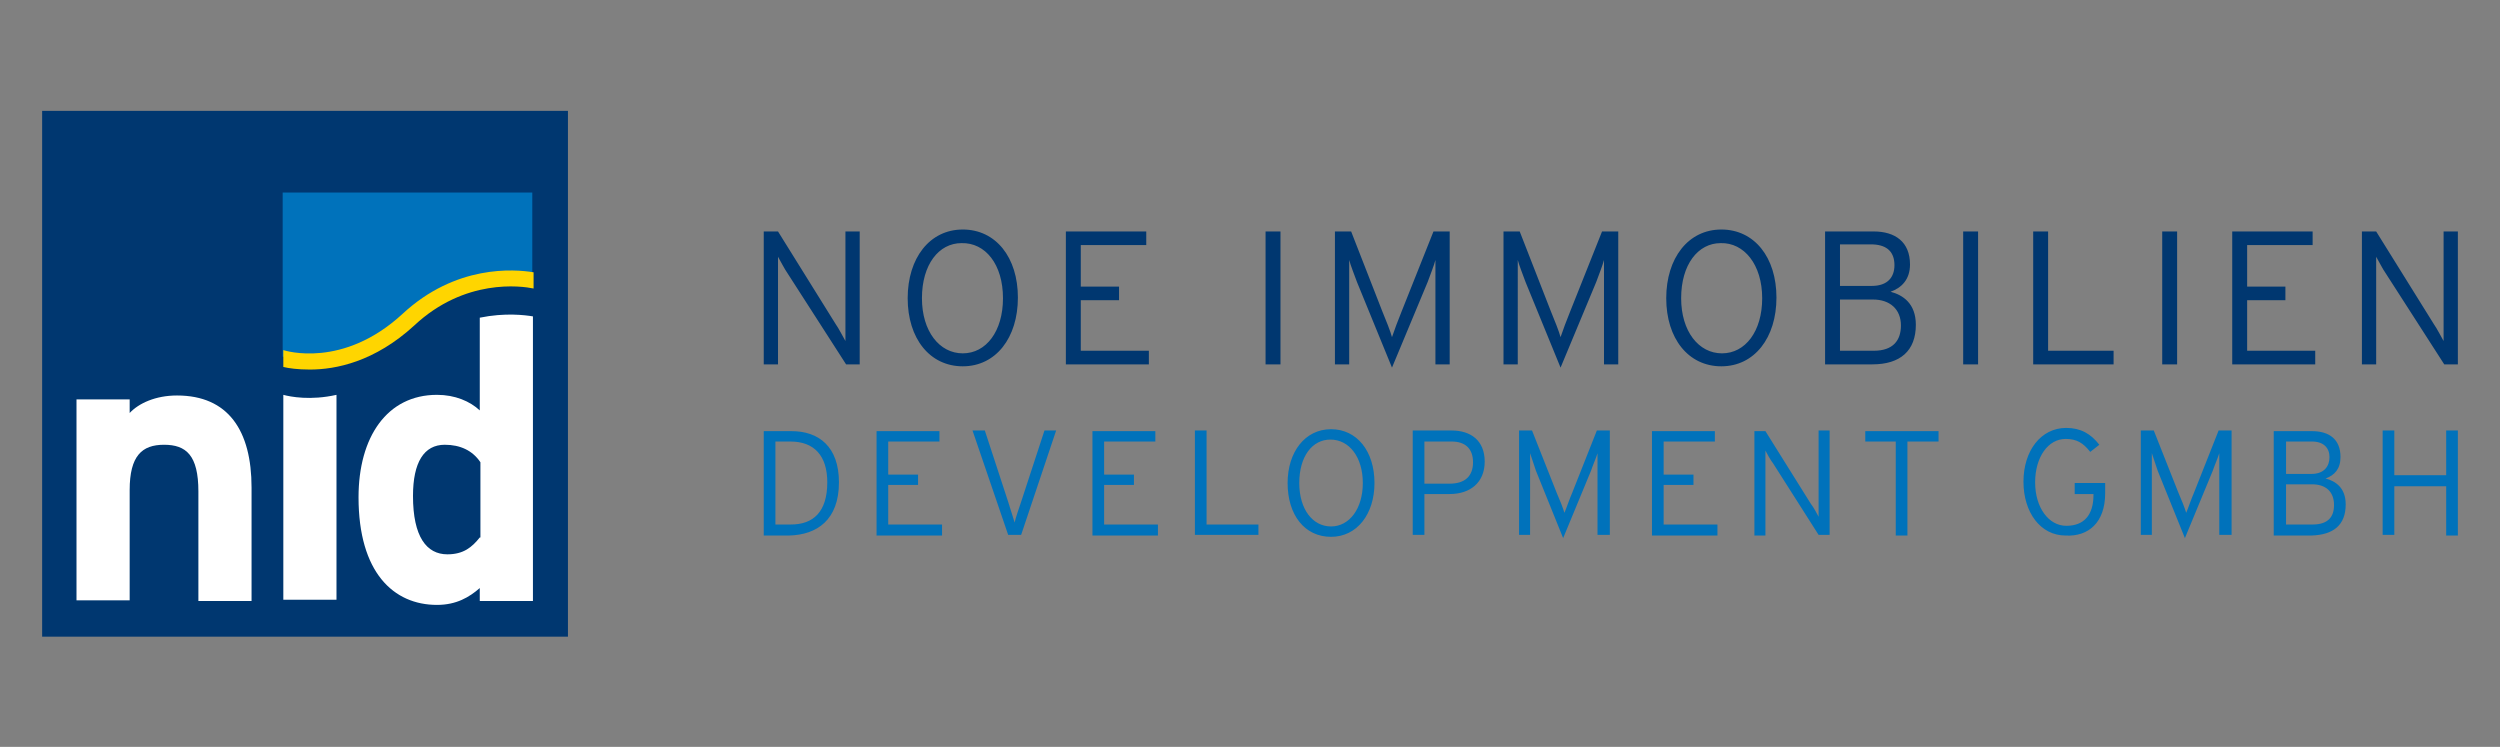
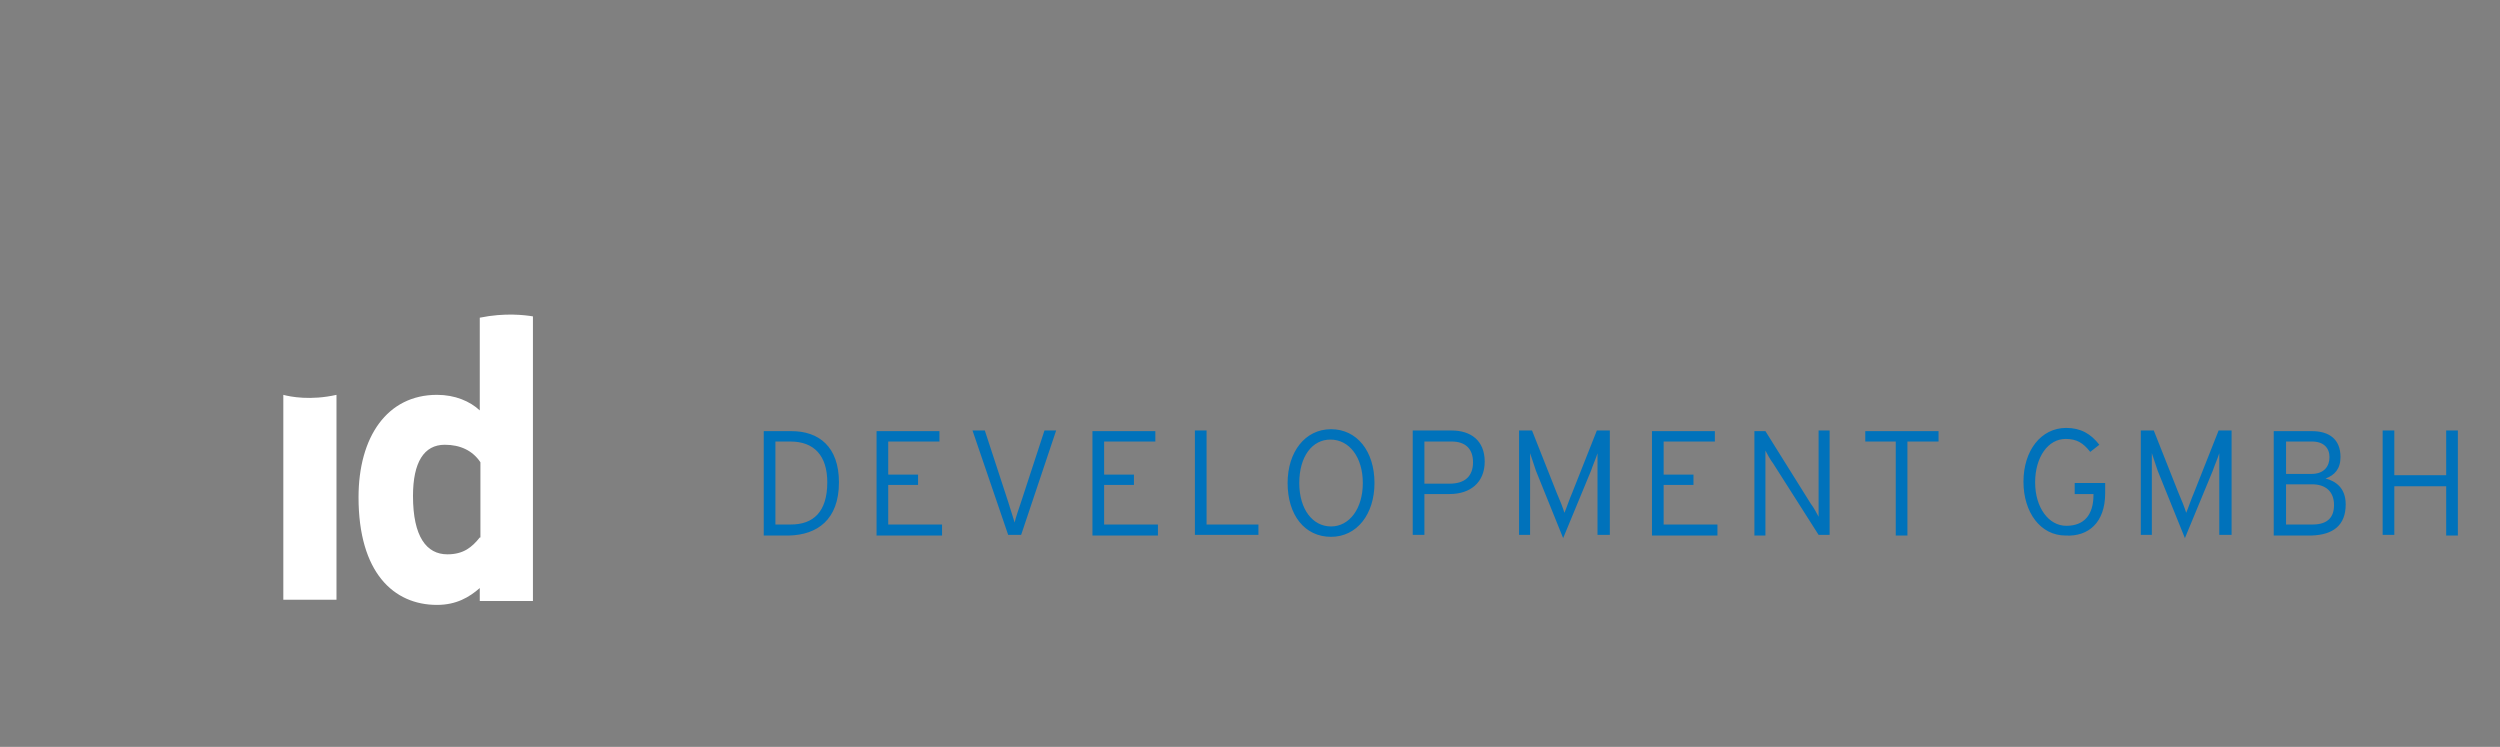
<svg xmlns="http://www.w3.org/2000/svg" version="1.1" id="Ebene_1" x="0px" y="0px" viewBox="0 0 385.6 115.2" style="enable-background:new 0 0 385.6 115.2;" xml:space="preserve">
  <rect x="0" y="0" width="385.6" height="115.2" fill="#808080" stroke="none" />
-   <rect x="6.5" y="17.1" style="fill:#003770;" width="81.1" height="81.1" />
-   <path style="fill:#FFFFFF;" d="M30.6,92.6V75.8c0-5.6-1.9-7.2-5.3-7.2c-3.4,0-5.3,1.7-5.3,7v17h-8.2v-31H20v2.1  c1.4-1.5,4-2.7,7.3-2.7c7.9,0,11.5,5.4,11.5,14.2v17.5H30.6z" />
  <path style="fill:#FFFFFF;" d="M74,82.9c-1.2,1.5-2.5,2.6-5,2.6c-3.2,0-5.3-2.7-5.3-9c0-5.2,1.7-7.9,4.9-7.9c2.4,0,4.3,0.9,5.5,2.7  V82.9z M82.2,48.8C81,48.6,77.9,48.2,74,49v14.3c-1.5-1.4-3.8-2.4-6.6-2.4c-7.7,0-12.1,6.5-12.1,15.8c0,11.6,5.4,16.6,12.1,16.6  c3,0,5-1.2,6.6-2.6v2h8.2L82.2,48.8z" />
  <path style="fill:#FFFFFF;" d="M43.7,60.9v31.6h8.2V60.9C47.9,61.8,44.8,61.2,43.7,60.9" />
-   <path style="fill:#0072BB;" d="M43.6,29.7V55c2.1,0.5,10.6,2,19.2-6.1c8-7.5,17.1-6.4,19.3-6V29.7H43.6z" />
-   <path style="fill:#FFD500;" d="M62.1,48.4C52.9,56.9,44,54.1,43.7,54l0,0v2.6c0.8,0.2,2.2,0.4,4.1,0.4c4,0,10-1.2,16.1-6.8  c7.8-7.3,16.5-6.1,18.4-5.7V42C79.3,41.5,70.3,40.8,62.1,48.4" />
  <path style="fill:#0072BB;" d="M129.4,74.4c0-5.5-3.1-7.9-7.3-7.9h-4.3v16.1h3.9C126,82.5,129.4,80.2,129.4,74.4L129.4,74.4z   M127.6,74.4c0,4.6-2.2,6.5-5.6,6.5h-2.4V68.1h2.3C125.6,68.1,127.6,70.3,127.6,74.4L127.6,74.4z M145.3,82.5v-1.6H137v-6.1h4.6  v-1.6H137v-5.1h7.9v-1.6h-9.7v16.1H145.3L145.3,82.5z M162.9,66.4h-1.8l-3.6,11c-0.3,0.9-0.9,2.6-1,3.2c-0.2-0.6-0.7-2.2-1-3.2  l-3.6-11H150l5.5,16.1h2L162.9,66.4L162.9,66.4z M178.6,82.5v-1.6h-8.3v-6.1h4.6v-1.6h-4.6v-5.1h7.9v-1.6h-9.7v16.1H178.6  L178.6,82.5z M194.1,82.5v-1.6h-8V66.4h-1.8v16.1H194.1L194.1,82.5z M212,74.5c0-4.9-2.7-8.3-6.7-8.3c-4,0-6.7,3.5-6.7,8.3  c0,4.9,2.6,8.3,6.7,8.3C209.3,82.8,212,79.3,212,74.5L212,74.5z M210.2,74.5c0,4-2.1,6.7-4.9,6.7c-2.8,0-4.9-2.6-4.9-6.7  c0-4.1,2-6.7,4.8-6.7C208.1,67.8,210.2,70.5,210.2,74.5L210.2,74.5z M229,71.2c0-3.3-2.2-4.8-5.1-4.8h-6v16.1h1.8v-6.3h3.9  C226.8,76.2,229,74.4,229,71.2L229,71.2z M227.2,71.3c0,2.1-1.2,3.3-3.6,3.3h-3.9v-6.5h4.2C226,68.1,227.2,69.2,227.2,71.3  L227.2,71.3z M248.3,82.5V66.4h-2l-3.8,9.6c-0.4,0.9-0.9,2.4-1.2,3.1c-0.2-0.7-0.8-2.2-1.2-3.1l-3.8-9.6h-2v16.1h1.7V71.6v-1.7  c0.2,0.6,0.6,1.8,0.9,2.7l4.2,10.4l4.3-10.4c0.3-0.9,0.8-2,1-2.7v1.7v10.9H248.3L248.3,82.5z M264.9,82.5v-1.6h-8.3v-6.1h4.6v-1.6  h-4.6v-5.1h7.9v-1.6h-9.7v16.1H264.9L264.9,82.5z M282.2,82.5V66.4h-1.7v12.2v1.1c-0.2-0.4-0.8-1.5-1.2-2l-7-11.2h-1.7v16.1h1.7  V70.6v-1.1c0.2,0.4,0.8,1.5,1.2,2l7,11H282.2L282.2,82.5z M299,68.1v-1.6h-11.3v1.6h4.7v14.5h1.8V68.1H299L299,68.1z M324.7,76.1  v-1.6H320v1.7h2.9v0.1c0,3.2-1.5,4.8-4.2,4.8c-2.7,0-4.8-2.8-4.8-6.7c0-3.9,2-6.7,4.7-6.7c1.7,0,2.7,0.6,3.8,2l1.4-1.1  c-1.3-1.7-2.9-2.6-5.1-2.6c-3.9,0-6.6,3.5-6.6,8.3c0,4.7,2.6,8.3,6.5,8.3C322.1,82.8,324.7,80.6,324.7,76.1L324.7,76.1z M344.2,82.5  V66.4h-2l-3.8,9.6c-0.4,0.9-0.9,2.4-1.2,3.1c-0.2-0.7-0.8-2.2-1.2-3.1l-3.8-9.6h-2v16.1h1.7V71.6v-1.7c0.2,0.6,0.6,1.8,0.9,2.7  l4.2,10.4l4.3-10.4c0.3-0.9,0.8-2,1-2.7v1.7v10.9H344.2L344.2,82.5z M361.8,77.8c0-2.6-1.6-3.6-3.1-4c1.4-0.5,2.3-1.5,2.3-3.3  c0-2.8-1.8-4-4.4-4h-5.9v16.1h5.8C359.9,82.5,361.8,81,361.8,77.8L361.8,77.8z M359.3,70.5c0,1.4-0.8,2.6-2.8,2.6h-3.9v-5h4  C358.4,68.1,359.3,69.1,359.3,70.5L359.3,70.5z M360,77.9c0,1.8-0.9,3-3.3,3h-4.1v-6.2h4C358.7,74.7,360,75.8,360,77.9L360,77.9z   M379.1,82.5V66.4h-1.8v6.9h-8v-6.9h-1.8v16.1h1.8V75h8v7.6H379.1L379.1,82.5z" />
-   <path style="fill:#003770;" d="M132.6,56.2V35.7h-2.2v15.5v1.4c-0.3-0.5-1-1.9-1.5-2.6L120,35.7h-2.2v20.5h2.2V41v-1.4  c0.3,0.5,1,1.9,1.5,2.6l9,14H132.6L132.6,56.2z M157,45.9c0-6.2-3.4-10.5-8.5-10.5c-5.1,0-8.5,4.4-8.5,10.6c0,6.2,3.4,10.5,8.5,10.5  S157,52.1,157,45.9L157,45.9z M154.7,46c0,5.1-2.6,8.5-6.2,8.5c-3.6,0-6.3-3.4-6.3-8.5c0-5.2,2.6-8.5,6.1-8.5  C152,37.4,154.7,40.8,154.7,46L154.7,46z M177.2,56.2v-2.1h-10.5v-7.8h5.9v-2.1h-5.9v-6.4h10.1v-2.1h-12.4v20.5H177.2L177.2,56.2z   M197.5,56.2V35.7h-2.3v20.5H197.5L197.5,56.2z M223.6,56.2V35.7h-2.5l-4.9,12.3c-0.5,1.2-1.2,3.1-1.5,4c-0.2-0.8-1-2.8-1.5-4  l-4.8-12.3h-2.5v20.5h2.2V42.3v-2.2c0.2,0.8,0.8,2.3,1.2,3.4l5.4,13.2l5.5-13.2c0.4-1.1,1-2.6,1.2-3.4v2.2v13.9H223.6L223.6,56.2z   M249.6,56.2V35.7h-2.5l-4.9,12.3c-0.5,1.2-1.2,3.1-1.5,4c-0.2-0.8-1-2.8-1.5-4l-4.8-12.3h-2.5v20.5h2.2V42.3v-2.2  c0.2,0.8,0.8,2.3,1.2,3.4l5.4,13.2l5.5-13.2c0.4-1.1,1-2.6,1.2-3.4v2.2v13.9H249.6L249.6,56.2z M274,45.9c0-6.2-3.4-10.5-8.5-10.5  c-5.1,0-8.5,4.4-8.5,10.6c0,6.2,3.4,10.5,8.5,10.5C270.6,56.5,274,52.1,274,45.9L274,45.9z M271.8,46c0,5.1-2.6,8.5-6.2,8.5  c-3.6,0-6.3-3.4-6.3-8.5c0-5.2,2.6-8.5,6.1-8.5C269,37.4,271.8,40.8,271.8,46L271.8,46z M295.5,50.1c0-3.3-2-4.6-3.9-5.1  c1.7-0.6,3-1.9,3-4.2c0-3.5-2.3-5.1-5.6-5.1h-7.5v20.5h7.3C293.1,56.2,295.5,54.1,295.5,50.1L295.5,50.1z M292.2,40.9  c0,1.8-1,3.2-3.5,3.2h-4.9v-6.4h5.1C291.2,37.8,292.2,39,292.2,40.9L292.2,40.9z M293.2,50.2c0,2.3-1.2,3.9-4.2,3.9h-5.2v-7.9h5.1  C291.5,46.2,293.2,47.7,293.2,50.2L293.2,50.2z M305.1,56.2V35.7h-2.3v20.5H305.1L305.1,56.2z M326,56.2v-2.1h-10.1V35.7h-2.3v20.5  H326L326,56.2z M335.8,56.2V35.7h-2.3v20.5H335.8L335.8,56.2z M357.1,56.2v-2.1h-10.5v-7.8h5.9v-2.1h-5.9v-6.4h10.1v-2.1h-12.4v20.5  H357.1L357.1,56.2z M379.1,56.2V35.7h-2.2v15.5v1.4c-0.3-0.5-1-1.9-1.5-2.6l-8.9-14.3h-2.2v20.5h2.2V41v-1.4c0.3,0.5,1,1.9,1.5,2.6  l9,14H379.1L379.1,56.2z" />
</svg>